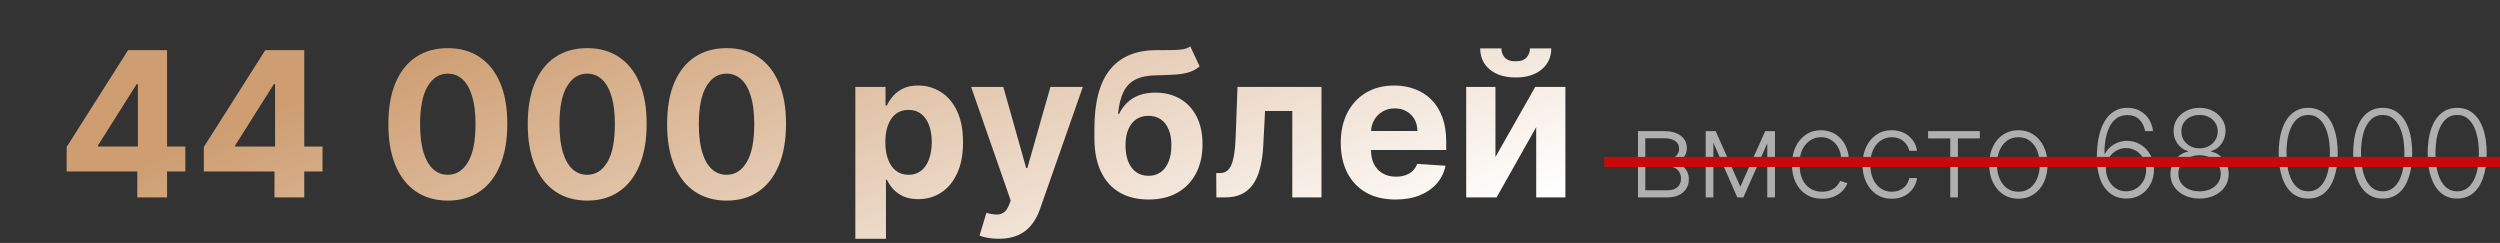
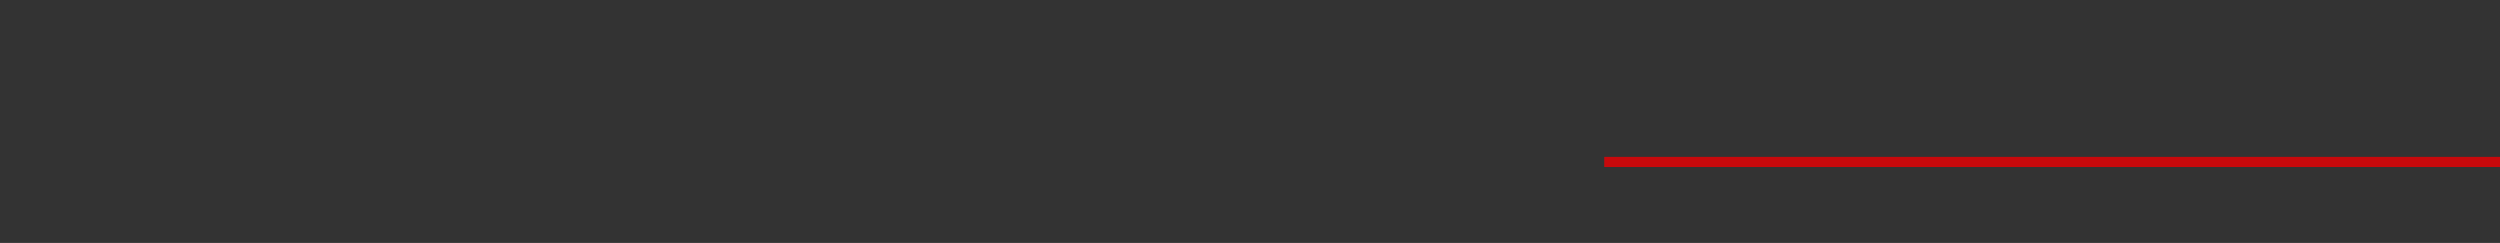
<svg xmlns="http://www.w3.org/2000/svg" width="494" height="48" viewBox="0 0 494 48" fill="none">
  <rect x="0" y="0" width="494" height="48" fill="#333333" stroke="none" />
-   <path d="M13.168 33.886V29.043L25.312 9.909H29.489V16.614H27.017L19.361 28.73V28.957H36.619V33.886H13.168ZM27.131 39V32.409L27.244 30.264V9.909H33.011V39H27.131ZM40.277 33.886V29.043L52.422 9.909H56.598V16.614H54.126L46.47 28.73V28.957H63.729V33.886H40.277ZM54.24 39V32.409L54.354 30.264V9.909H60.121V39H54.24ZM88.491 39.639C86.048 39.63 83.945 39.028 82.184 37.835C80.432 36.642 79.083 34.914 78.136 32.651C77.198 30.387 76.734 27.665 76.744 24.483C76.744 21.311 77.212 18.607 78.15 16.372C79.097 14.137 80.446 12.438 82.198 11.273C83.96 10.098 86.057 9.511 88.491 9.511C90.924 9.511 93.017 10.098 94.769 11.273C96.531 12.447 97.885 14.152 98.832 16.386C99.779 18.612 100.247 21.311 100.238 24.483C100.238 27.674 99.764 30.401 98.817 32.665C97.88 34.928 96.535 36.656 94.783 37.849C93.031 39.043 90.934 39.639 88.491 39.639ZM88.491 34.54C90.157 34.54 91.488 33.702 92.482 32.026C93.477 30.349 93.969 27.835 93.96 24.483C93.96 22.276 93.732 20.439 93.278 18.972C92.833 17.504 92.198 16.401 91.374 15.662C90.56 14.923 89.599 14.554 88.491 14.554C86.834 14.554 85.508 15.383 84.513 17.04C83.519 18.697 83.017 21.178 83.008 24.483C83.008 26.718 83.23 28.583 83.675 30.079C84.13 31.566 84.769 32.684 85.593 33.432C86.417 34.17 87.383 34.54 88.491 34.54ZM116.03 39.639C113.587 39.63 111.484 39.028 109.723 37.835C107.971 36.642 106.622 34.914 105.675 32.651C104.737 30.387 104.273 27.665 104.283 24.483C104.283 21.311 104.751 18.607 105.689 16.372C106.636 14.137 107.985 12.438 109.737 11.273C111.499 10.098 113.596 9.511 116.03 9.511C118.464 9.511 120.556 10.098 122.308 11.273C124.07 12.447 125.424 14.152 126.371 16.386C127.318 18.612 127.786 21.311 127.777 24.483C127.777 27.674 127.304 30.401 126.357 32.665C125.419 34.928 124.074 36.656 122.322 37.849C120.571 39.043 118.473 39.639 116.03 39.639ZM116.03 34.54C117.696 34.54 119.027 33.702 120.021 32.026C121.016 30.349 121.508 27.835 121.499 24.483C121.499 22.276 121.271 20.439 120.817 18.972C120.372 17.504 119.737 16.401 118.913 15.662C118.099 14.923 117.138 14.554 116.03 14.554C114.373 14.554 113.047 15.383 112.053 17.04C111.058 18.697 110.556 21.178 110.547 24.483C110.547 26.718 110.769 28.583 111.214 30.079C111.669 31.566 112.308 32.684 113.132 33.432C113.956 34.17 114.922 34.54 116.03 34.54ZM143.569 39.639C141.126 39.63 139.023 39.028 137.262 37.835C135.51 36.642 134.161 34.914 133.214 32.651C132.276 30.387 131.812 27.665 131.822 24.483C131.822 21.311 132.29 18.607 133.228 16.372C134.175 14.137 135.524 12.438 137.276 11.273C139.038 10.098 141.135 9.511 143.569 9.511C146.003 9.511 148.095 10.098 149.847 11.273C151.609 12.447 152.963 14.152 153.91 16.386C154.857 18.612 155.326 21.311 155.316 24.483C155.316 27.674 154.843 30.401 153.896 32.665C152.958 34.928 151.613 36.656 149.862 37.849C148.11 39.043 146.012 39.639 143.569 39.639ZM143.569 34.54C145.236 34.54 146.566 33.702 147.56 32.026C148.555 30.349 149.047 27.835 149.038 24.483C149.038 22.276 148.81 20.439 148.356 18.972C147.911 17.504 147.276 16.401 146.452 15.662C145.638 14.923 144.677 14.554 143.569 14.554C141.912 14.554 140.586 15.383 139.592 17.04C138.597 18.697 138.095 21.178 138.086 24.483C138.086 26.718 138.308 28.583 138.754 30.079C139.208 31.566 139.847 32.684 140.671 33.432C141.495 34.17 142.461 34.54 143.569 34.54ZM169.016 47.182V17.182H174.982V20.847H175.252C175.517 20.259 175.901 19.663 176.403 19.057C176.914 18.441 177.577 17.93 178.391 17.523C179.215 17.106 180.238 16.898 181.46 16.898C183.05 16.898 184.518 17.314 185.863 18.148C187.208 18.972 188.282 20.217 189.087 21.884C189.892 23.541 190.295 25.619 190.295 28.119C190.295 30.553 189.902 32.608 189.116 34.284C188.339 35.951 187.279 37.215 185.934 38.077C184.599 38.929 183.103 39.355 181.445 39.355C180.271 39.355 179.272 39.161 178.448 38.773C177.634 38.385 176.966 37.897 176.445 37.31C175.924 36.713 175.527 36.112 175.252 35.506H175.067V47.182H169.016ZM174.94 28.091C174.94 29.388 175.12 30.52 175.479 31.486C175.839 32.452 176.36 33.205 177.042 33.744C177.724 34.275 178.552 34.54 179.528 34.54C180.513 34.54 181.346 34.27 182.028 33.73C182.71 33.181 183.226 32.423 183.576 31.457C183.936 30.482 184.116 29.36 184.116 28.091C184.116 26.831 183.941 25.724 183.59 24.767C183.24 23.811 182.724 23.062 182.042 22.523C181.36 21.983 180.522 21.713 179.528 21.713C178.543 21.713 177.71 21.974 177.028 22.494C176.355 23.015 175.839 23.754 175.479 24.71C175.12 25.667 174.94 26.794 174.94 28.091ZM197.362 47.182C196.594 47.182 195.875 47.12 195.202 46.997C194.54 46.883 193.99 46.737 193.555 46.557L194.918 42.04C195.629 42.258 196.268 42.376 196.836 42.395C197.414 42.414 197.911 42.281 198.327 41.997C198.754 41.713 199.099 41.23 199.364 40.548L199.719 39.625L191.893 17.182H198.256L202.773 33.205H203.001L207.56 17.182H213.967L205.487 41.358C205.079 42.532 204.525 43.555 203.825 44.426C203.133 45.307 202.257 45.984 201.197 46.457C200.136 46.94 198.858 47.182 197.362 47.182ZM235.202 9.17L237.049 13.119C236.433 13.631 235.752 14.009 235.004 14.256C234.255 14.492 233.361 14.649 232.319 14.724C231.287 14.8 230.027 14.852 228.54 14.881C226.855 14.9 225.482 15.169 224.421 15.69C223.361 16.211 222.556 17.03 222.006 18.148C221.457 19.256 221.097 20.704 220.927 22.494H221.14C221.793 21.159 222.712 20.127 223.896 19.398C225.089 18.669 226.561 18.304 228.313 18.304C230.169 18.304 231.793 18.711 233.185 19.526C234.587 20.34 235.676 21.509 236.452 23.034C237.229 24.559 237.617 26.386 237.617 28.517C237.617 30.733 237.182 32.66 236.31 34.298C235.449 35.927 234.222 37.191 232.631 38.091C231.04 38.981 229.147 39.426 226.95 39.426C224.743 39.426 222.84 38.962 221.239 38.034C219.648 37.106 218.417 35.738 217.546 33.929C216.684 32.12 216.254 29.895 216.254 27.253V25.463C216.254 20.207 217.276 16.311 219.322 13.773C221.367 11.235 224.374 9.947 228.342 9.909C229.421 9.89 230.397 9.885 231.268 9.895C232.139 9.904 232.901 9.862 233.555 9.767C234.218 9.672 234.767 9.473 235.202 9.17ZM226.978 34.739C227.906 34.739 228.701 34.497 229.364 34.014C230.037 33.531 230.553 32.84 230.913 31.94C231.282 31.041 231.467 29.966 231.467 28.716C231.467 27.475 231.282 26.424 230.913 25.562C230.553 24.691 230.037 24.028 229.364 23.574C228.692 23.119 227.887 22.892 226.95 22.892C226.249 22.892 225.619 23.02 225.06 23.276C224.502 23.531 224.023 23.91 223.626 24.412C223.237 24.904 222.934 25.515 222.717 26.244C222.508 26.964 222.404 27.788 222.404 28.716C222.404 30.581 222.807 32.054 223.612 33.133C224.426 34.204 225.548 34.739 226.978 34.739ZM240.355 39L240.327 34.199H241.051C241.563 34.199 242.003 34.076 242.372 33.83C242.751 33.574 243.063 33.162 243.31 32.594C243.556 32.026 243.75 31.273 243.892 30.335C244.034 29.388 244.129 28.224 244.176 26.841L244.531 17.182H261.122V39H255.355V21.94H249.972L249.631 28.602C249.545 30.43 249.323 32.002 248.963 33.318C248.613 34.635 248.125 35.714 247.5 36.557C246.875 37.39 246.122 38.006 245.241 38.403C244.361 38.801 243.338 39 242.173 39H240.355ZM275.756 39.426C273.512 39.426 271.58 38.972 269.961 38.062C268.351 37.144 267.111 35.847 266.239 34.17C265.368 32.485 264.933 30.491 264.933 28.19C264.933 25.946 265.368 23.976 266.239 22.281C267.111 20.586 268.337 19.265 269.918 18.318C271.509 17.371 273.375 16.898 275.515 16.898C276.954 16.898 278.294 17.13 279.535 17.594C280.785 18.048 281.874 18.735 282.802 19.653C283.739 20.572 284.469 21.727 284.989 23.119C285.51 24.502 285.771 26.121 285.771 27.977V29.639H267.347V25.889H280.075C280.075 25.018 279.885 24.246 279.506 23.574C279.128 22.901 278.602 22.376 277.93 21.997C277.267 21.609 276.495 21.415 275.614 21.415C274.696 21.415 273.881 21.628 273.171 22.054C272.47 22.471 271.921 23.034 271.523 23.744C271.126 24.445 270.922 25.226 270.913 26.088V29.653C270.913 30.733 271.112 31.666 271.509 32.452C271.916 33.238 272.489 33.844 273.228 34.27C273.967 34.696 274.843 34.909 275.856 34.909C276.528 34.909 277.144 34.814 277.702 34.625C278.261 34.436 278.739 34.151 279.137 33.773C279.535 33.394 279.838 32.93 280.046 32.381L285.643 32.75C285.359 34.095 284.776 35.269 283.896 36.273C283.024 37.267 281.897 38.044 280.515 38.602C279.142 39.151 277.556 39.426 275.756 39.426ZM295.501 31.017L303.356 17.182H309.322V39H303.555V25.122L295.728 39H289.719V17.182H295.501V31.017ZM302.319 9.568H306.538C306.528 11.292 305.889 12.679 304.62 13.73C303.361 14.781 301.656 15.307 299.506 15.307C297.347 15.307 295.638 14.781 294.379 13.73C293.119 12.679 292.489 11.292 292.489 9.568H296.68C296.67 10.222 296.879 10.809 297.305 11.329C297.74 11.85 298.474 12.111 299.506 12.111C300.51 12.111 301.23 11.855 301.665 11.344C302.101 10.832 302.319 10.241 302.319 9.568Z" fill="url(#paint0_linear_115_2)" />
-   <path d="M323.663 39V25.909H328.819C330.211 25.909 331.308 26.21 332.109 26.812C332.916 27.415 333.319 28.227 333.319 29.25C333.319 30.028 333.095 30.651 332.646 31.116C332.197 31.582 331.595 31.912 330.839 32.105C331.345 32.19 331.814 32.375 332.245 32.659C332.683 32.943 333.038 33.318 333.311 33.784C333.583 34.25 333.72 34.807 333.72 35.455C333.72 36.136 333.549 36.744 333.208 37.278C332.868 37.812 332.387 38.233 331.768 38.54C331.149 38.847 330.416 39 329.569 39H323.663ZM325.112 37.594H329.569C330.37 37.594 331.004 37.389 331.47 36.98C331.936 36.565 332.169 36.014 332.169 35.327C332.169 34.594 331.947 34.008 331.504 33.571C331.066 33.128 330.478 32.906 329.74 32.906H325.112V37.594ZM325.112 31.56H328.913C329.504 31.56 330.015 31.469 330.447 31.287C330.879 31.105 331.211 30.849 331.444 30.52C331.683 30.185 331.799 29.793 331.794 29.344C331.794 28.702 331.532 28.204 331.01 27.852C330.487 27.494 329.757 27.315 328.819 27.315H325.112V31.56ZM343.89 36.878L348.807 25.909H350.282L344.495 39H343.284L337.566 25.909H339.015L343.89 36.878ZM338.563 25.909V39H337.046V25.909H338.563ZM349.216 39V25.909H350.733V39H349.216ZM360.057 39.273C358.836 39.273 357.779 38.989 356.887 38.42C355.995 37.847 355.304 37.054 354.816 36.043C354.333 35.026 354.091 33.855 354.091 32.531C354.091 31.213 354.333 30.043 354.816 29.02C355.304 27.991 355.978 27.188 356.836 26.608C357.699 26.023 358.696 25.73 359.827 25.73C360.537 25.73 361.222 25.861 361.881 26.122C362.54 26.378 363.131 26.773 363.654 27.307C364.182 27.835 364.6 28.503 364.907 29.31C365.213 30.111 365.367 31.06 365.367 32.156V32.906H355.14V31.568H363.816C363.816 30.727 363.645 29.972 363.304 29.301C362.969 28.625 362.5 28.091 361.898 27.699C361.301 27.307 360.611 27.111 359.827 27.111C358.998 27.111 358.267 27.332 357.637 27.776C357.006 28.219 356.512 28.804 356.154 29.531C355.801 30.259 355.623 31.054 355.617 31.918V32.719C355.617 33.758 355.796 34.668 356.154 35.446C356.517 36.219 357.032 36.818 357.696 37.244C358.361 37.67 359.148 37.883 360.057 37.883C360.676 37.883 361.219 37.787 361.685 37.594C362.157 37.401 362.551 37.142 362.87 36.818C363.194 36.489 363.438 36.128 363.603 35.736L365.043 36.205C364.844 36.756 364.517 37.264 364.063 37.73C363.614 38.196 363.051 38.571 362.375 38.855C361.705 39.133 360.932 39.273 360.057 39.273ZM373.824 39.273C372.653 39.273 371.633 38.98 370.764 38.395C369.9 37.81 369.23 37.008 368.752 35.992C368.275 34.974 368.037 33.815 368.037 32.514C368.037 31.202 368.278 30.034 368.761 29.011C369.25 27.989 369.926 27.188 370.789 26.608C371.653 26.023 372.656 25.73 373.798 25.73C374.673 25.73 375.466 25.901 376.176 26.241C376.886 26.577 377.471 27.051 377.931 27.665C378.397 28.273 378.69 28.983 378.809 29.796H377.275C377.116 29.057 376.733 28.426 376.125 27.903C375.522 27.375 374.755 27.111 373.824 27.111C372.988 27.111 372.25 27.338 371.608 27.793C370.966 28.241 370.463 28.869 370.099 29.676C369.741 30.477 369.562 31.406 369.562 32.463C369.562 33.526 369.738 34.466 370.091 35.284C370.443 36.097 370.937 36.733 371.574 37.193C372.216 37.653 372.966 37.883 373.824 37.883C374.403 37.883 374.931 37.776 375.409 37.56C375.892 37.338 376.295 37.026 376.619 36.622C376.949 36.219 377.17 35.739 377.284 35.182H378.818C378.704 35.972 378.423 36.676 377.974 37.295C377.531 37.909 376.954 38.392 376.244 38.744C375.539 39.097 374.733 39.273 373.824 39.273ZM380.987 27.341V25.909H391.214V27.341H386.885V39H385.368V27.341H380.987ZM398.829 39.273C397.699 39.273 396.699 38.986 395.829 38.412C394.966 37.838 394.289 37.045 393.801 36.034C393.312 35.017 393.068 33.844 393.068 32.514C393.068 31.173 393.312 29.994 393.801 28.977C394.289 27.954 394.966 27.159 395.829 26.591C396.699 26.017 397.699 25.73 398.829 25.73C399.96 25.73 400.957 26.017 401.821 26.591C402.684 27.165 403.36 27.96 403.849 28.977C404.343 29.994 404.591 31.173 404.591 32.514C404.591 33.844 404.346 35.017 403.858 36.034C403.369 37.045 402.69 37.838 401.821 38.412C400.957 38.986 399.96 39.273 398.829 39.273ZM398.829 37.883C399.738 37.883 400.508 37.639 401.139 37.151C401.77 36.662 402.247 36.011 402.571 35.199C402.9 34.386 403.065 33.492 403.065 32.514C403.065 31.537 402.9 30.639 402.571 29.821C402.247 29.003 401.77 28.347 401.139 27.852C400.508 27.358 399.738 27.111 398.829 27.111C397.926 27.111 397.156 27.358 396.52 27.852C395.889 28.347 395.409 29.003 395.079 29.821C394.755 30.639 394.593 31.537 394.593 32.514C394.593 33.492 394.755 34.386 395.079 35.199C395.409 36.011 395.889 36.662 396.52 37.151C397.15 37.639 397.92 37.883 398.829 37.883ZM420.108 39.239C419.387 39.233 418.682 39.088 417.995 38.804C417.307 38.514 416.688 38.051 416.137 37.415C415.586 36.773 415.148 35.926 414.824 34.875C414.5 33.824 414.338 32.531 414.338 30.997C414.338 29.577 414.463 28.276 414.713 27.094C414.963 25.912 415.338 24.889 415.838 24.026C416.338 23.162 416.963 22.494 417.713 22.023C418.463 21.546 419.341 21.307 420.347 21.307C421.29 21.307 422.123 21.503 422.844 21.895C423.566 22.281 424.151 22.821 424.6 23.514C425.049 24.207 425.33 25.006 425.444 25.909H423.875C423.716 24.989 423.338 24.23 422.742 23.634C422.145 23.037 421.347 22.739 420.347 22.739C418.915 22.739 417.807 23.403 417.023 24.733C416.239 26.057 415.844 27.938 415.838 30.375H415.949C416.228 29.858 416.586 29.412 417.023 29.037C417.466 28.656 417.969 28.361 418.532 28.151C419.094 27.935 419.685 27.827 420.304 27.827C421.276 27.827 422.165 28.074 422.972 28.568C423.779 29.057 424.424 29.73 424.907 30.588C425.39 31.44 425.631 32.415 425.631 33.511C425.631 34.551 425.401 35.508 424.941 36.383C424.486 37.258 423.844 37.955 423.015 38.472C422.191 38.989 421.222 39.244 420.108 39.239ZM420.108 37.807C420.87 37.807 421.549 37.614 422.145 37.227C422.748 36.841 423.222 36.324 423.569 35.676C423.915 35.023 424.088 34.301 424.088 33.511C424.088 32.722 423.915 32.006 423.569 31.364C423.222 30.722 422.748 30.21 422.145 29.829C421.549 29.449 420.87 29.259 420.108 29.259C419.529 29.259 418.989 29.378 418.489 29.616C417.989 29.849 417.554 30.171 417.185 30.579C416.821 30.983 416.543 31.446 416.35 31.969C416.162 32.492 416.091 33.04 416.137 33.614C416.199 34.415 416.407 35.133 416.759 35.77C417.117 36.401 417.583 36.898 418.157 37.261C418.736 37.625 419.387 37.807 420.108 37.807ZM434.631 39.239C433.517 39.239 432.526 39.028 431.657 38.608C430.787 38.188 430.105 37.614 429.611 36.886C429.117 36.153 428.87 35.327 428.87 34.406C428.87 33.685 429.02 33.011 429.321 32.386C429.623 31.756 430.037 31.227 430.566 30.801C431.094 30.369 431.688 30.088 432.347 29.957V29.864C431.489 29.614 430.799 29.122 430.276 28.389C429.753 27.651 429.495 26.812 429.5 25.875C429.495 25.006 429.716 24.227 430.165 23.54C430.614 22.852 431.225 22.31 431.998 21.912C432.776 21.509 433.654 21.307 434.631 21.307C435.603 21.307 436.475 21.509 437.248 21.912C438.02 22.31 438.631 22.852 439.08 23.54C439.534 24.227 439.765 25.006 439.77 25.875C439.765 26.807 439.5 27.645 438.978 28.389C438.455 29.128 437.767 29.619 436.915 29.864V29.957C437.574 30.082 438.165 30.361 438.688 30.793C439.211 31.224 439.625 31.756 439.932 32.386C440.239 33.011 440.392 33.685 440.392 34.406C440.392 35.327 440.142 36.153 439.642 36.886C439.148 37.614 438.466 38.188 437.597 38.608C436.733 39.028 435.745 39.239 434.631 39.239ZM434.631 37.807C435.461 37.807 436.188 37.659 436.813 37.364C437.444 37.062 437.935 36.651 438.287 36.128C438.645 35.605 438.824 35.006 438.824 34.33C438.824 33.631 438.64 33.008 438.27 32.463C437.901 31.912 437.401 31.477 436.77 31.159C436.14 30.835 435.426 30.673 434.631 30.673C433.836 30.673 433.12 30.835 432.483 31.159C431.853 31.477 431.353 31.912 430.983 32.463C430.62 33.008 430.438 33.631 430.438 34.33C430.438 35.006 430.611 35.605 430.958 36.128C431.31 36.651 431.801 37.062 432.432 37.364C433.069 37.659 433.801 37.807 434.631 37.807ZM434.631 29.31C435.313 29.31 435.924 29.165 436.463 28.875C437.003 28.585 437.429 28.19 437.742 27.69C438.06 27.185 438.222 26.611 438.228 25.969C438.222 25.332 438.063 24.77 437.75 24.281C437.438 23.787 437.012 23.403 436.472 23.131C435.938 22.852 435.324 22.713 434.631 22.713C433.938 22.713 433.319 22.852 432.773 23.131C432.233 23.403 431.807 23.787 431.495 24.281C431.188 24.77 431.037 25.332 431.043 25.969C431.037 26.611 431.191 27.185 431.503 27.69C431.821 28.19 432.25 28.585 432.79 28.875C433.336 29.165 433.949 29.31 434.631 29.31ZM456.102 39.239C454.875 39.239 453.826 38.886 452.957 38.182C452.093 37.472 451.429 36.446 450.963 35.105C450.502 33.764 450.272 32.153 450.272 30.273C450.272 28.398 450.502 26.793 450.963 25.457C451.429 24.116 452.096 23.091 452.966 22.381C453.841 21.665 454.886 21.307 456.102 21.307C457.318 21.307 458.36 21.665 459.23 22.381C460.105 23.091 460.772 24.116 461.233 25.457C461.699 26.793 461.931 28.398 461.931 30.273C461.931 32.153 461.699 33.764 461.233 35.105C460.772 36.446 460.108 37.472 459.238 38.182C458.375 38.886 457.329 39.239 456.102 39.239ZM456.102 37.807C457.449 37.807 458.5 37.151 459.255 35.838C460.011 34.52 460.389 32.665 460.389 30.273C460.389 28.682 460.216 27.324 459.869 26.199C459.528 25.068 459.037 24.204 458.395 23.608C457.758 23.011 456.994 22.713 456.102 22.713C454.767 22.713 453.718 23.378 452.957 24.707C452.196 26.031 451.815 27.886 451.815 30.273C451.815 31.864 451.985 33.222 452.326 34.347C452.673 35.472 453.164 36.33 453.801 36.92C454.443 37.511 455.21 37.807 456.102 37.807ZM470.821 39.239C469.593 39.239 468.545 38.886 467.676 38.182C466.812 37.472 466.147 36.446 465.681 35.105C465.221 33.764 464.991 32.153 464.991 30.273C464.991 28.398 465.221 26.793 465.681 25.457C466.147 24.116 466.815 23.091 467.684 22.381C468.559 21.665 469.605 21.307 470.821 21.307C472.037 21.307 473.079 21.665 473.949 22.381C474.824 23.091 475.491 24.116 475.951 25.457C476.417 26.793 476.65 28.398 476.65 30.273C476.65 32.153 476.417 33.764 475.951 35.105C475.491 36.446 474.826 37.472 473.957 38.182C473.093 38.886 472.048 39.239 470.821 39.239ZM470.821 37.807C472.167 37.807 473.218 37.151 473.974 35.838C474.73 34.52 475.108 32.665 475.108 30.273C475.108 28.682 474.934 27.324 474.588 26.199C474.247 25.068 473.755 24.204 473.113 23.608C472.477 23.011 471.713 22.713 470.821 22.713C469.485 22.713 468.437 23.378 467.676 24.707C466.914 26.031 466.534 27.886 466.534 30.273C466.534 31.864 466.704 33.222 467.045 34.347C467.392 35.472 467.883 36.33 468.52 36.92C469.162 37.511 469.929 37.807 470.821 37.807ZM485.539 39.239C484.312 39.239 483.264 38.886 482.395 38.182C481.531 37.472 480.866 36.446 480.4 35.105C479.94 33.764 479.71 32.153 479.71 30.273C479.71 28.398 479.94 26.793 480.4 25.457C480.866 24.116 481.534 23.091 482.403 22.381C483.278 21.665 484.324 21.307 485.539 21.307C486.755 21.307 487.798 21.665 488.667 22.381C489.542 23.091 490.21 24.116 490.67 25.457C491.136 26.793 491.369 28.398 491.369 30.273C491.369 32.153 491.136 33.764 490.67 35.105C490.21 36.446 489.545 37.472 488.676 38.182C487.812 38.886 486.767 39.239 485.539 39.239ZM485.539 37.807C486.886 37.807 487.937 37.151 488.693 35.838C489.449 34.52 489.826 32.665 489.826 30.273C489.826 28.682 489.653 27.324 489.306 26.199C488.966 25.068 488.474 24.204 487.832 23.608C487.196 23.011 486.431 22.713 485.539 22.713C484.204 22.713 483.156 23.378 482.395 24.707C481.633 26.031 481.252 27.886 481.252 30.273C481.252 31.864 481.423 33.222 481.764 34.347C482.11 35.472 482.602 36.33 483.238 36.92C483.88 37.511 484.647 37.807 485.539 37.807Z" fill="#AFAFAF" />
  <path d="M317 32H494" stroke="#C7090C" stroke-width="2" />
  <defs>
    <linearGradient id="paint0_linear_115_2" x1="98.874" y1="3.624" x2="140.542" y2="105.601" gradientUnits="userSpaceOnUse">
      <stop stop-color="#CE9E72" />
      <stop offset="1" stop-color="white" />
    </linearGradient>
  </defs>
</svg>